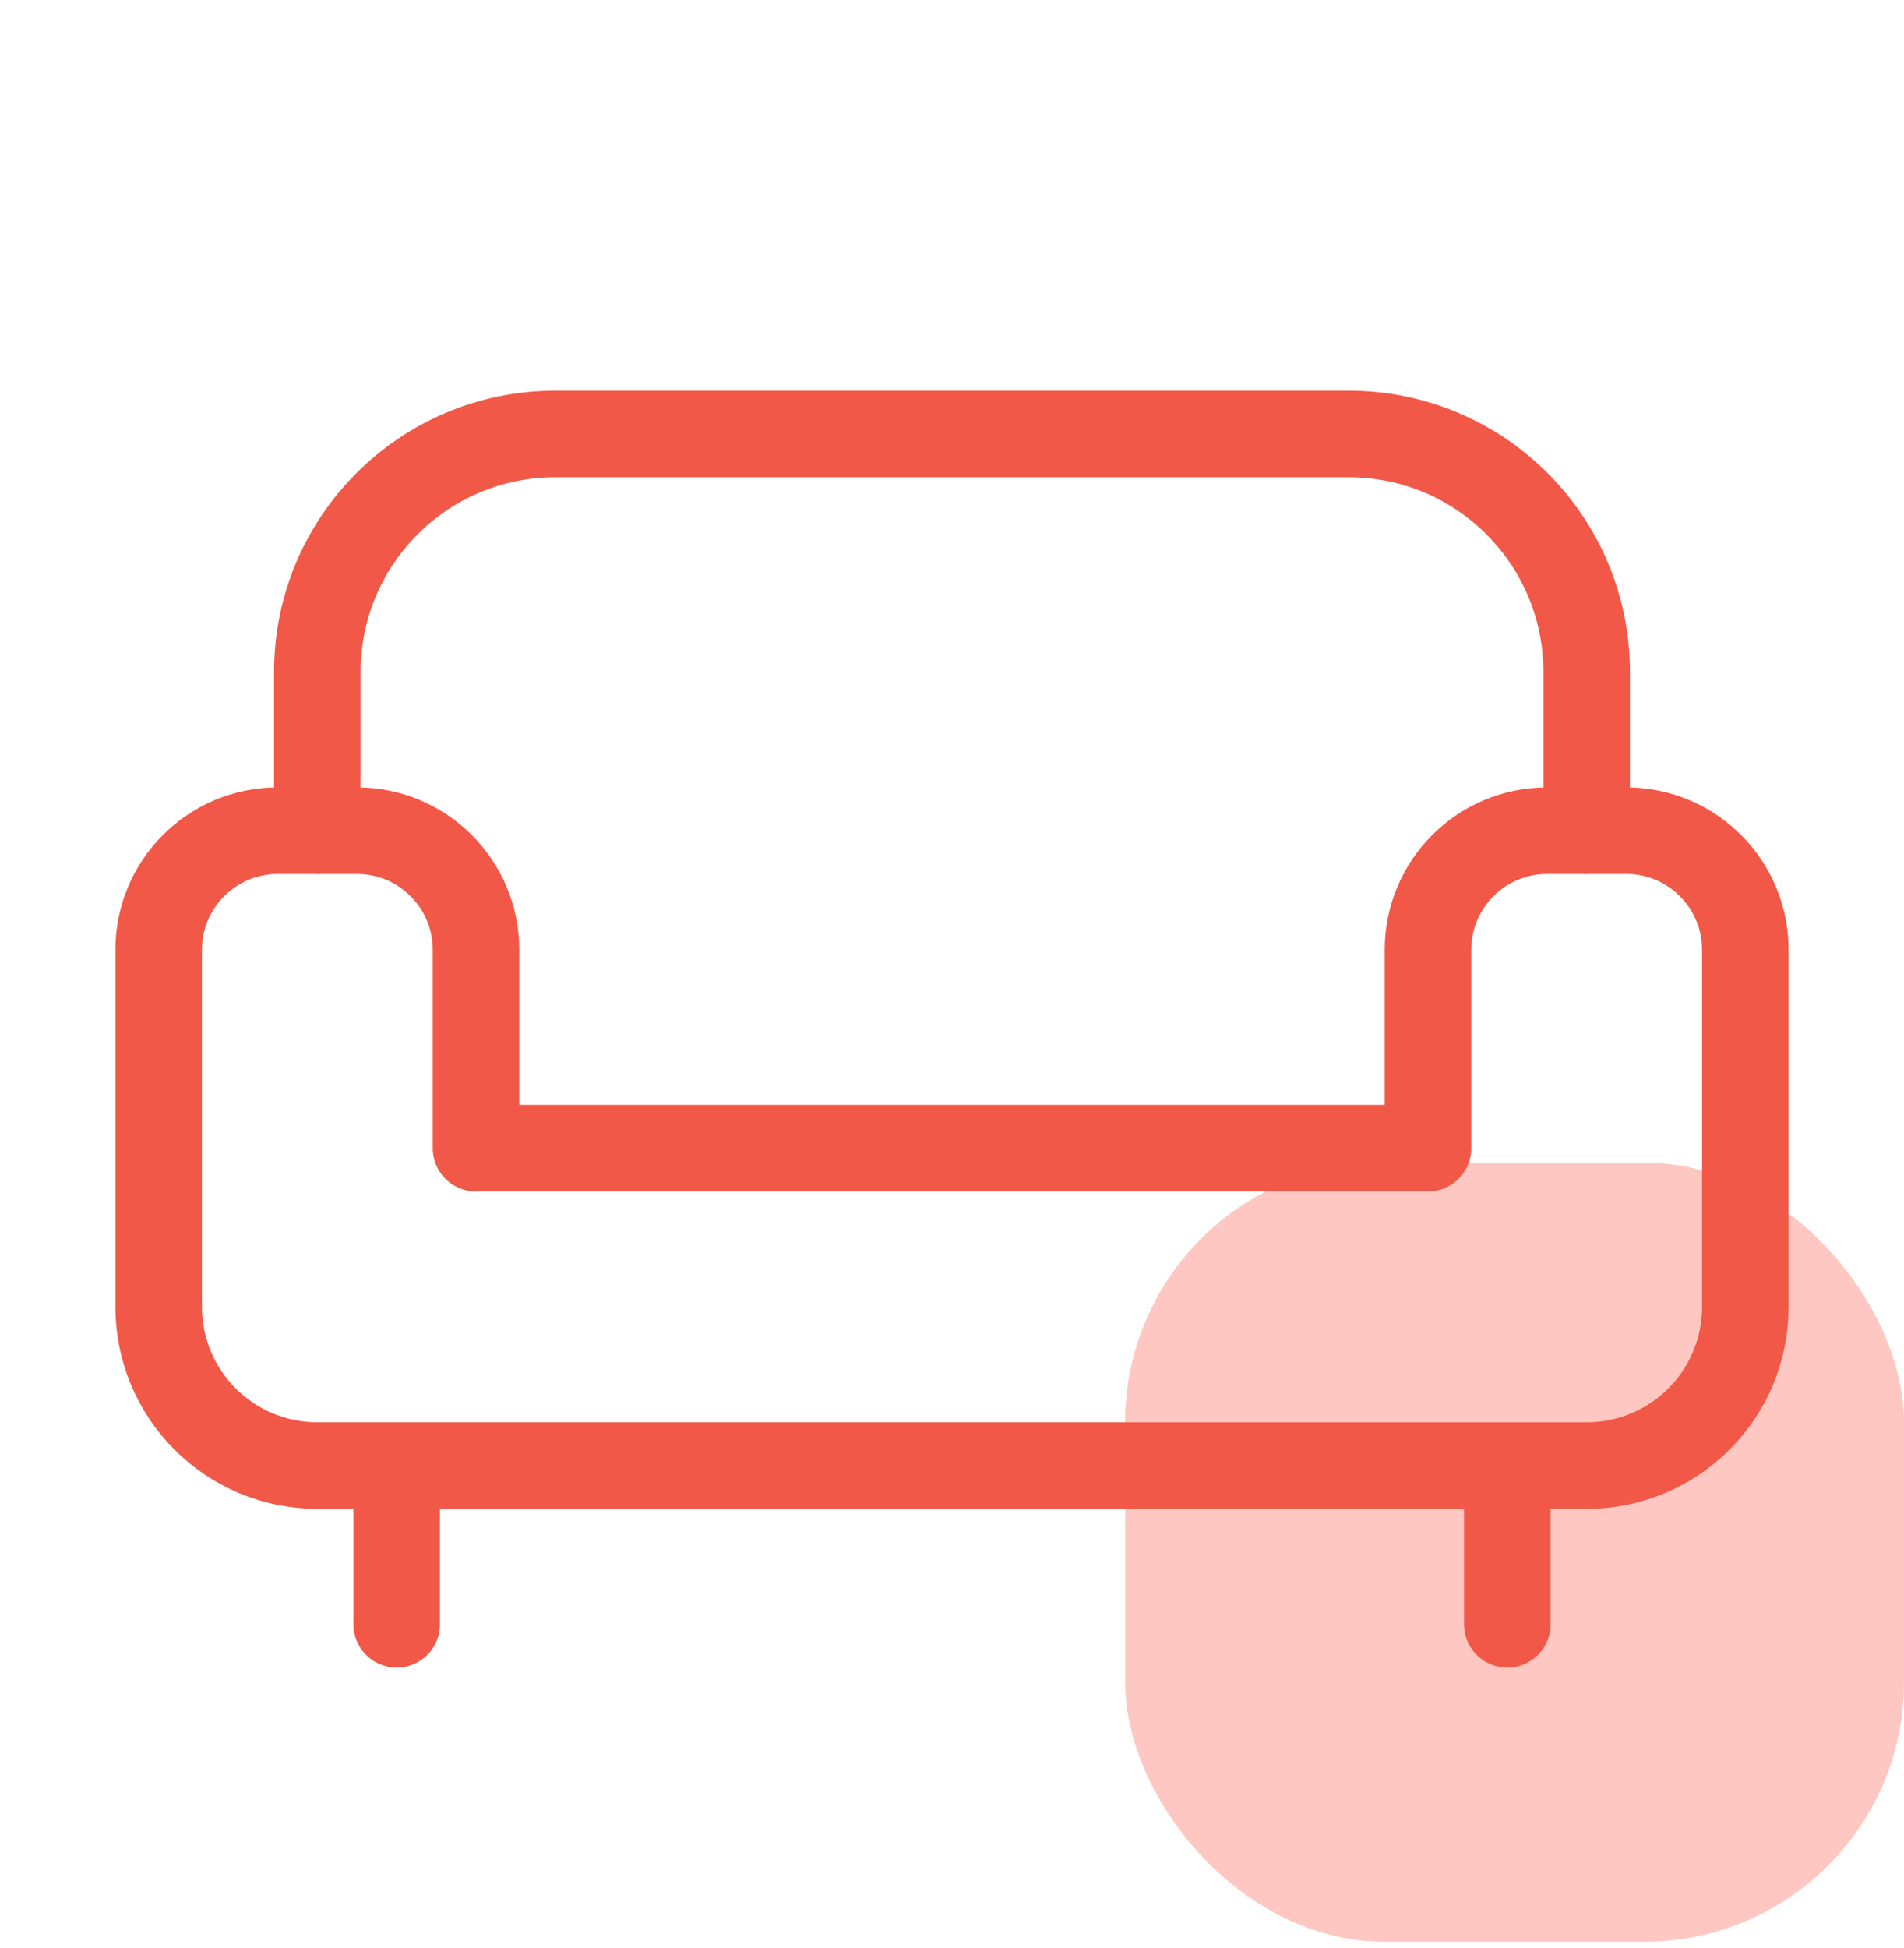
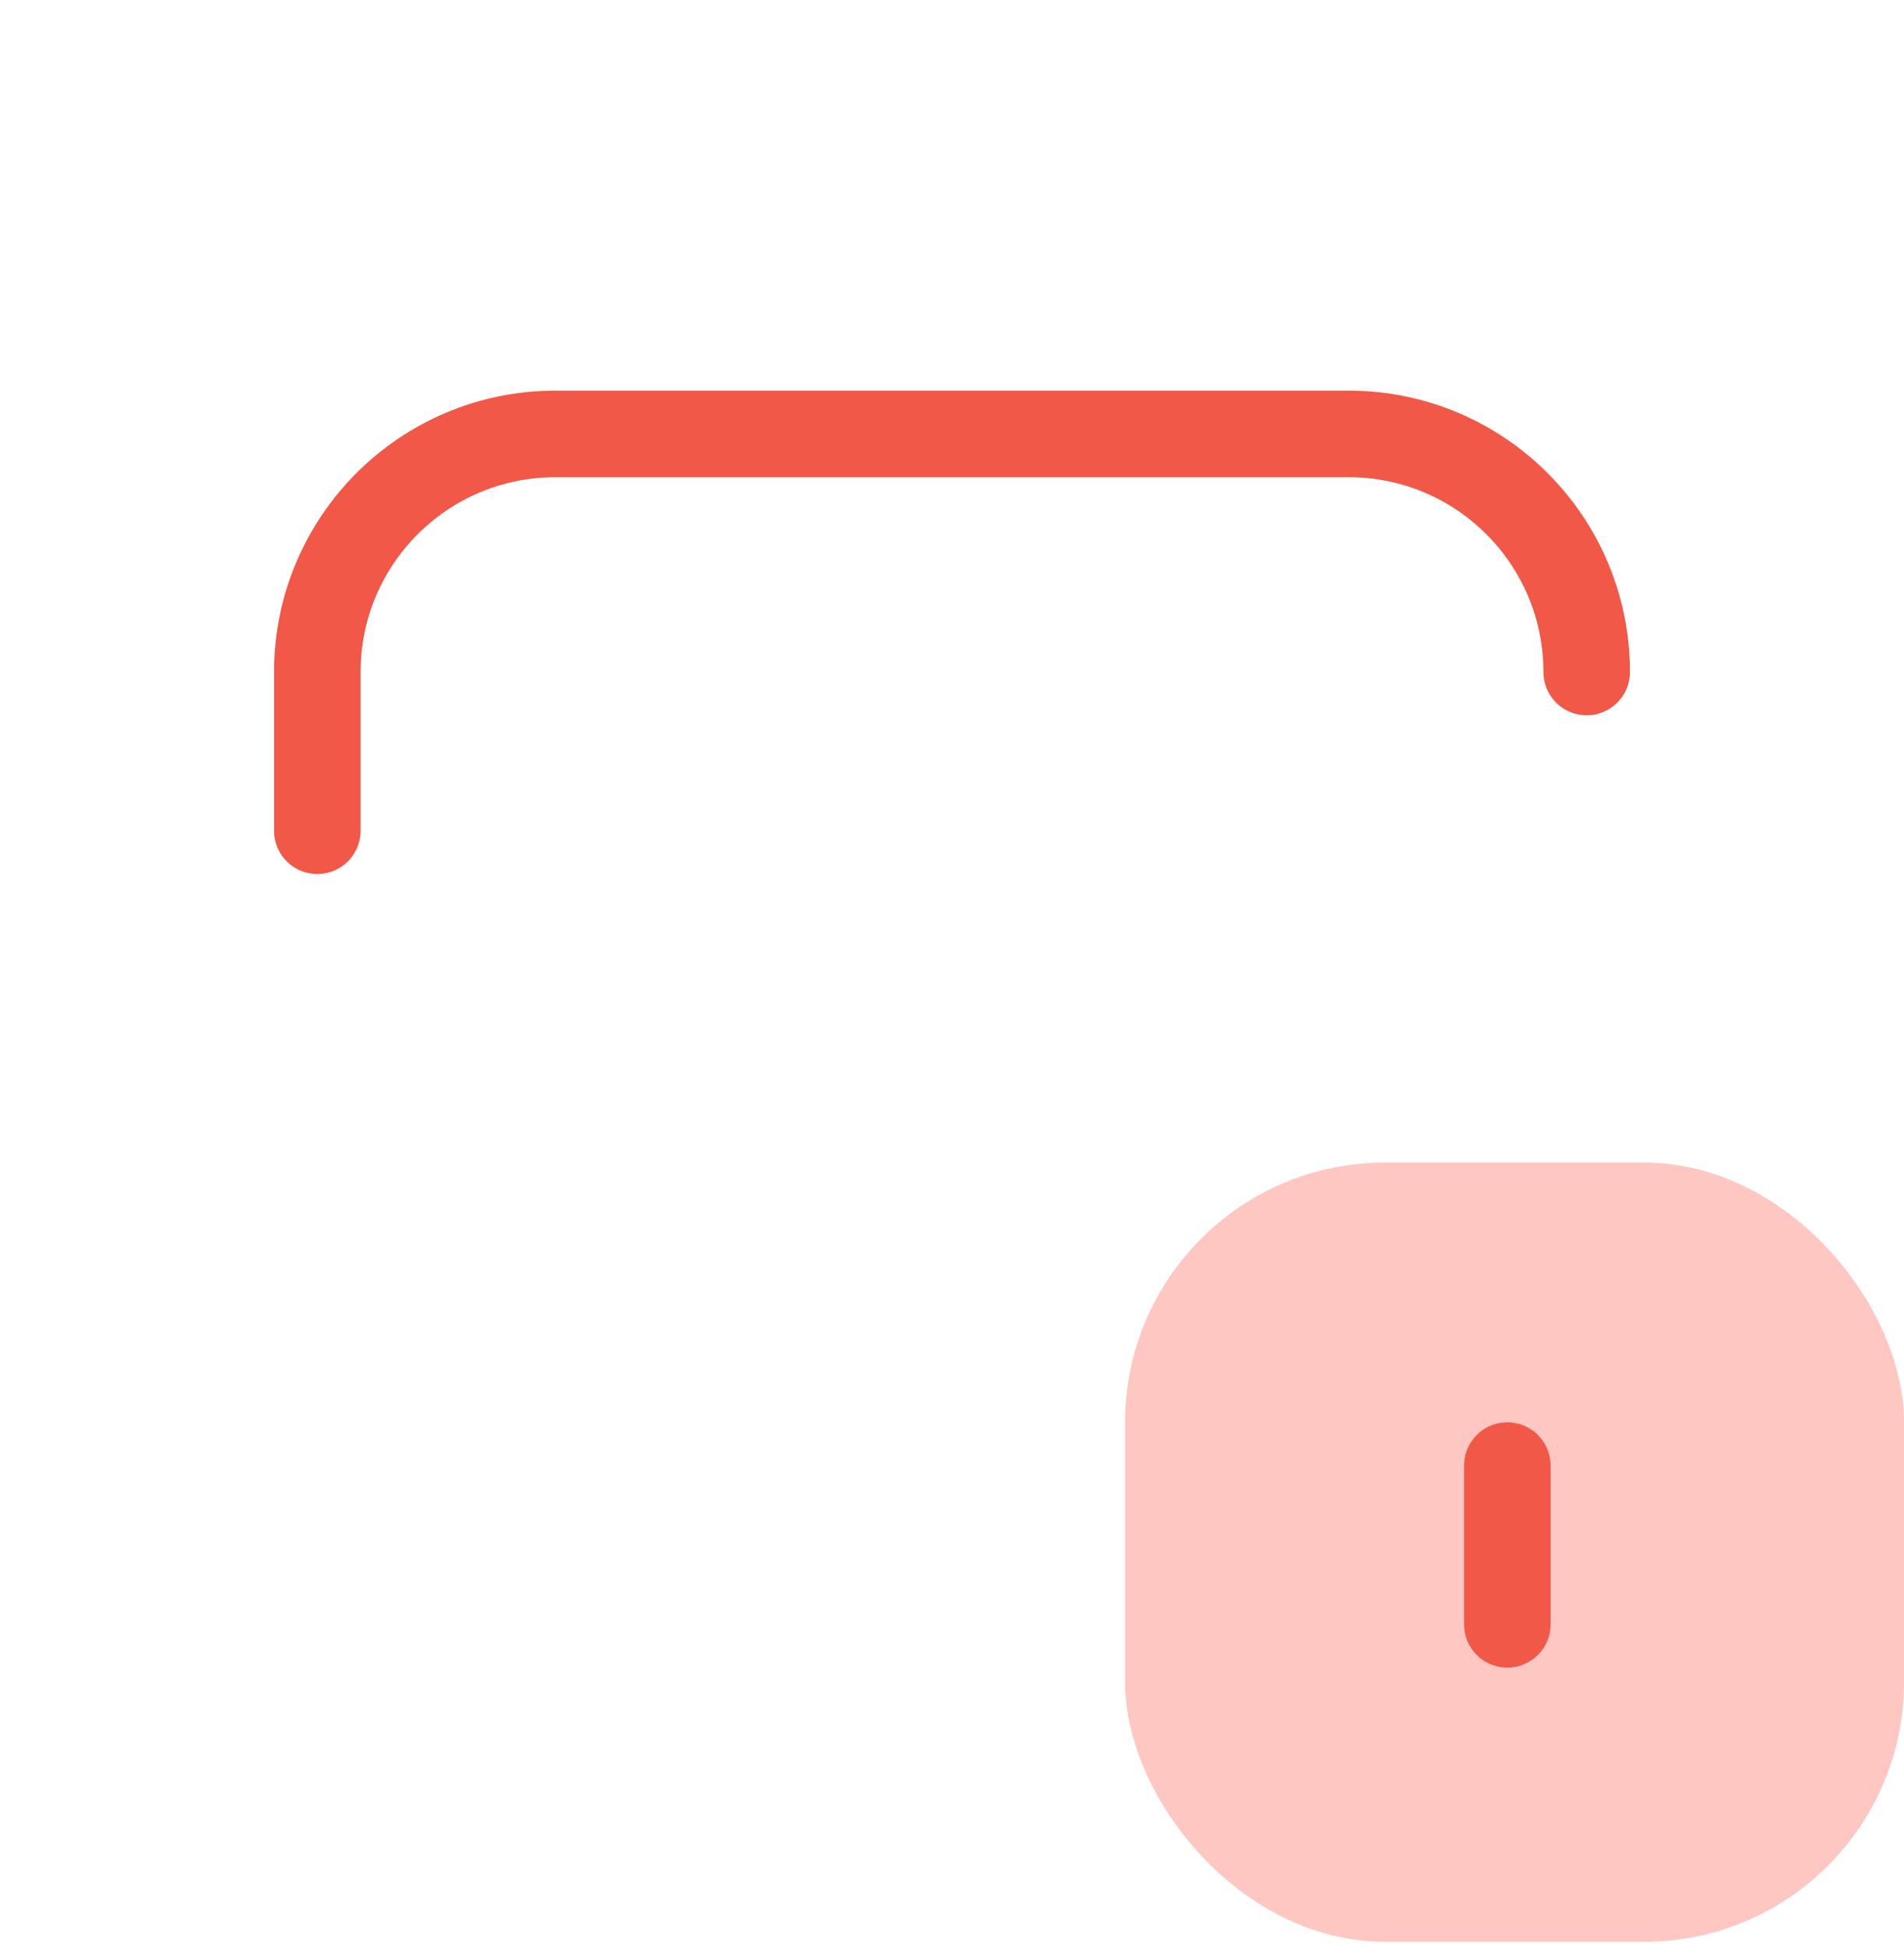
<svg xmlns="http://www.w3.org/2000/svg" width="44" height="45" viewBox="0 0 44 45" fill="none">
  <rect x="26" y="26.859" width="18" height="18" rx="6" fill="#FFC7C2" />
-   <path fill-rule="evenodd" clip-rule="evenodd" d="M33 26.525H11V21.941C11 20.423 9.768 19.191 8.25 19.191H6.417C4.899 19.191 3.667 20.423 3.667 21.941V30.191C3.667 32.217 5.308 33.858 7.333 33.858H36.667C38.693 33.858 40.333 32.217 40.333 30.191V21.941C40.333 20.423 39.101 19.191 37.583 19.191H35.75C34.232 19.191 33 20.423 33 21.941V26.525Z" stroke="#F25847" stroke-width="2" stroke-linecap="round" stroke-linejoin="round" />
-   <path d="M9.167 33.859V37.526" stroke="#F25847" stroke-width="2" stroke-linecap="round" stroke-linejoin="round" />
  <path d="M34.833 33.859V37.526" stroke="#F25847" stroke-width="2" stroke-linecap="round" stroke-linejoin="round" />
-   <path d="M7.333 19.192V15.525C7.333 12.488 9.796 10.025 12.834 10.025H31.167C34.205 10.025 36.667 12.488 36.667 15.525V19.192" stroke="#F25847" stroke-width="2" stroke-linecap="round" stroke-linejoin="round" />
+   <path d="M7.333 19.192V15.525C7.333 12.488 9.796 10.025 12.834 10.025H31.167C34.205 10.025 36.667 12.488 36.667 15.525" stroke="#F25847" stroke-width="2" stroke-linecap="round" stroke-linejoin="round" />
</svg>